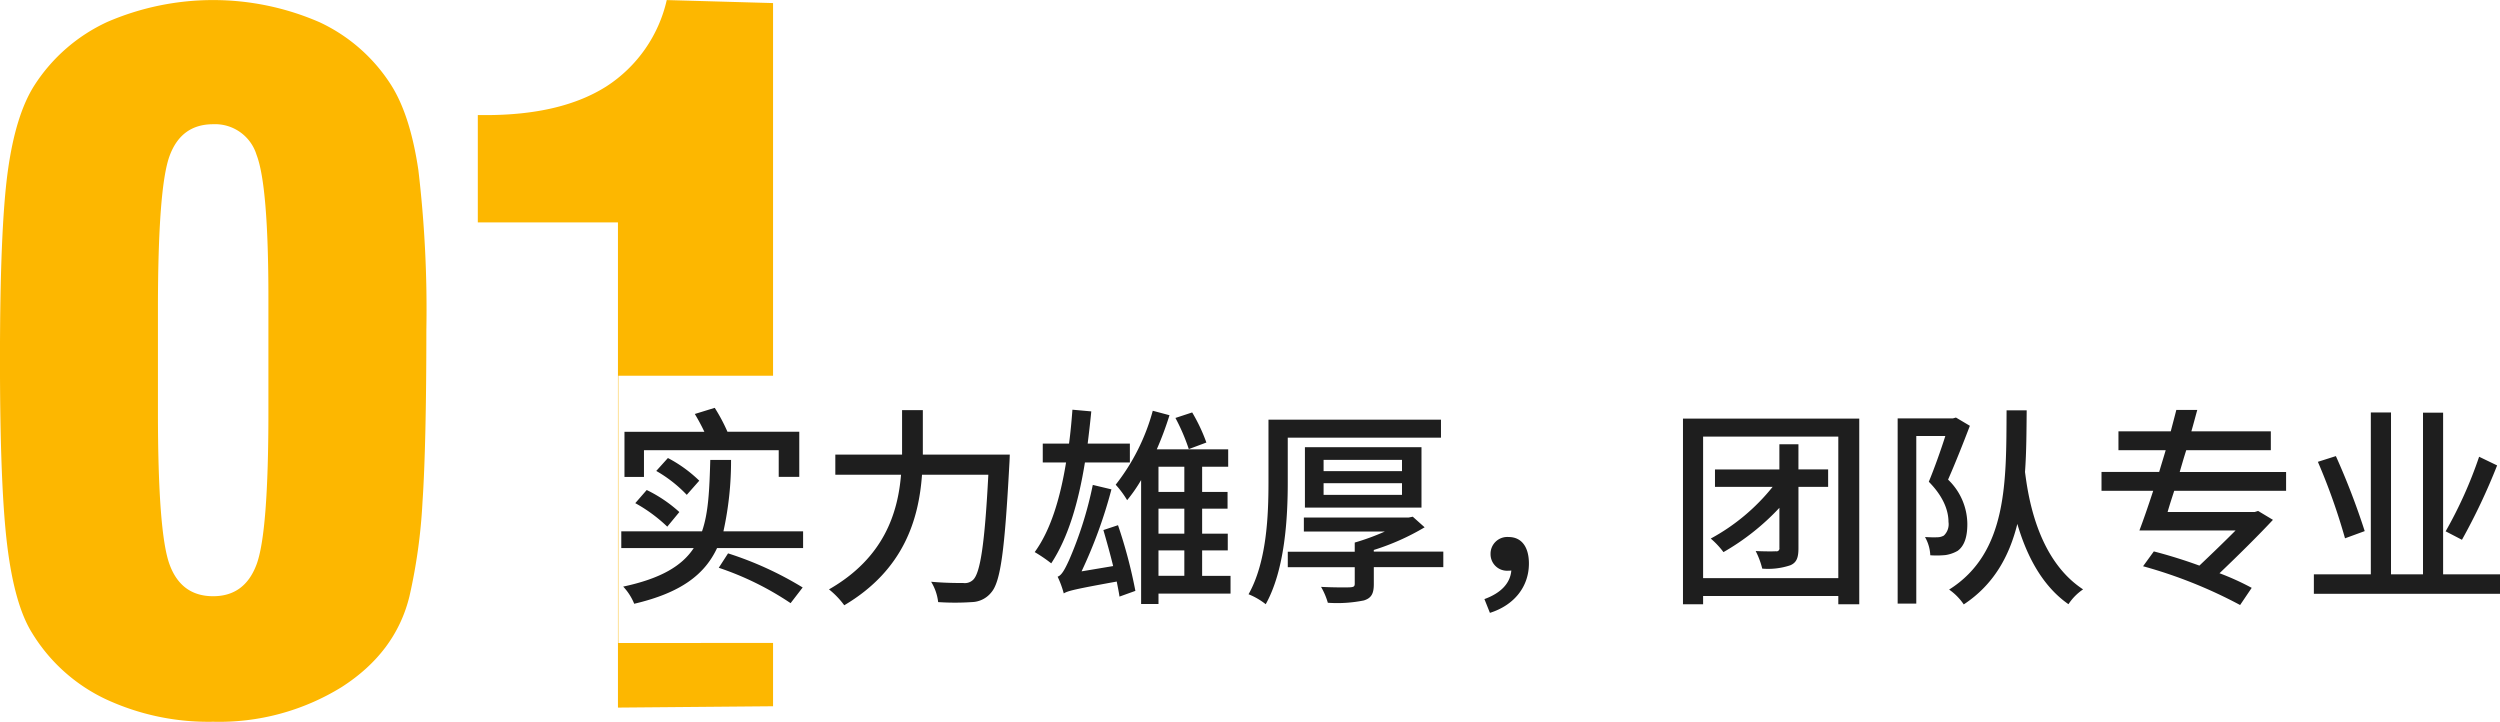
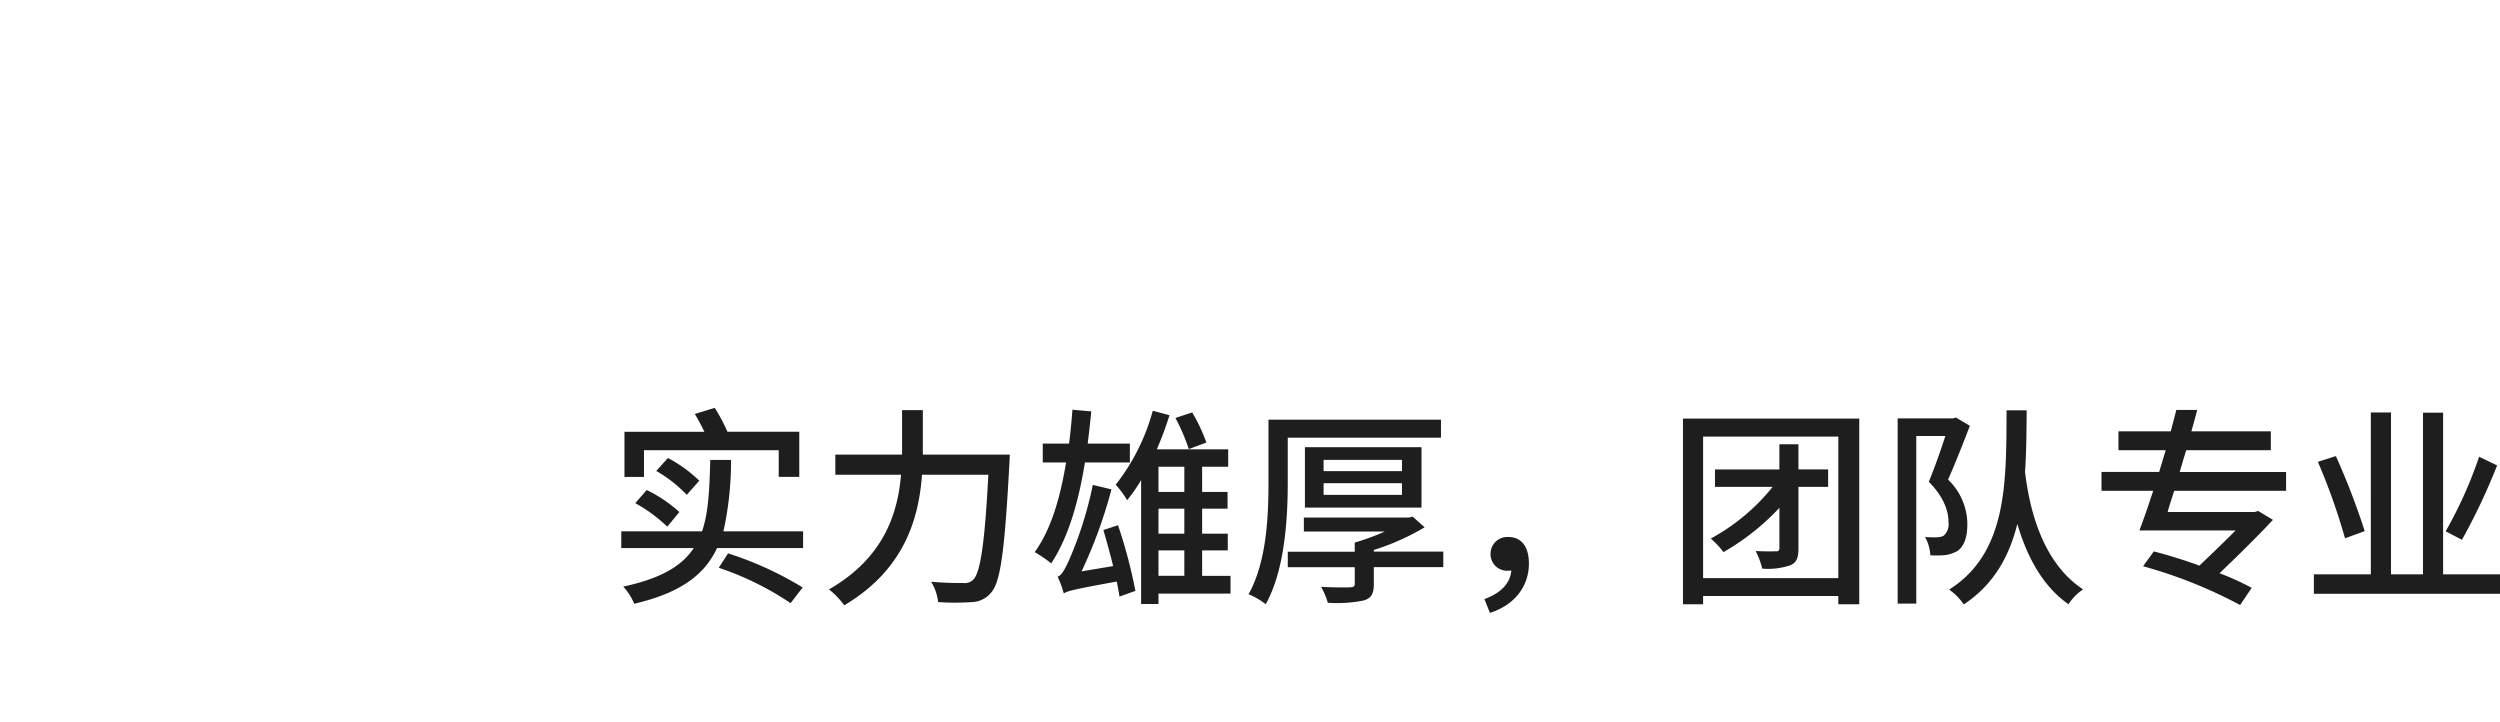
<svg xmlns="http://www.w3.org/2000/svg" id="组_40" data-name="组 40" width="355.527" height="102.656" viewBox="0 0 355.527 102.656">
  <defs>
    <style>
      .cls-1 {
        fill: #fdb700;
      }

      .cls-1, .cls-2 {
        fill-rule: evenodd;
      }

      .cls-2 {
        fill: #1e1e1e;
      }
    </style>
  </defs>
-   <path id="_01" data-name="01" class="cls-1" d="M771.523,62.585q0-17.333,1.655-21.844t6.2-4.512a6.161,6.161,0,0,1,6.167,4.349q1.688,4.35,1.688,20.384V77.191q0,17.138-1.688,21.649t-6.167,4.512q-4.545,0-6.2-4.512t-1.655-21.649V62.585ZM750.1,96.211q1.038,8.375,3.506,12.334a24.522,24.522,0,0,0,10.419,9.413,34.619,34.619,0,0,0,15.354,3.245,33.131,33.131,0,0,0,18.275-4.933q7.692-4.933,9.64-12.918a78.54,78.54,0,0,0,1.85-13.341q0.55-8.146.552-24.506a168.589,168.589,0,0,0-1.136-22.753q-1.137-7.693-3.8-11.977A24.148,24.148,0,0,0,794.5,21.72a37.933,37.933,0,0,0-30.187-.032,24.5,24.5,0,0,0-10.323,8.958q-2.726,4.221-3.83,12.366t-1.1,26.843Q749.06,87.837,750.1,96.211ZM859,119V19l-15.118-.428a19.846,19.846,0,0,1-8.57,12.269q-6.426,4.09-17.2,4.09h-1.1V50.186h19.93v69.005ZM837,72h22v38H837V72Z" transform="translate(-749.063 -18.563)" />
  <path id="实力雄厚_团队专业" data-name="实力雄厚，团队专业" class="cls-2" d="M840.642,82.583h19.164v3.8h2.923V79.961H852.514a24.947,24.947,0,0,0-1.808-3.4l-2.832.874c0.452,0.753.964,1.687,1.356,2.531H837.869v6.418h2.773v-3.8Zm7.864,4.339a19.134,19.134,0,0,0-4.459-3.224l-1.658,1.838a18.9,18.9,0,0,1,4.339,3.4Zm-9.1,3.194a21.714,21.714,0,0,1,4.55,3.345l1.718-2.079a19.537,19.537,0,0,0-4.641-3.134Zm11.873,9.19a42.432,42.432,0,0,1,10.215,5.032l1.717-2.23A48.709,48.709,0,0,0,852.6,97.257Zm0.663-5.183a46.358,46.358,0,0,0,1.084-10.154h-2.953c-0.12,4.128-.241,7.473-1.175,10.154H837.417V96.5h10.306c-1.657,2.531-4.671,4.339-10.035,5.484a7.848,7.848,0,0,1,1.567,2.441c6.69-1.567,10.035-4.188,11.783-7.925h12.234v-2.38h-11.33ZM880.3,83.215V76.888h-2.953v6.328h-9.492v2.863H877.2c-0.452,5.424-2.41,11.812-10.245,16.3a11.841,11.841,0,0,1,2.17,2.26c8.557-5.062,10.606-12.354,11.058-18.561h9.432c-0.512,9.853-1.145,13.981-2.169,14.945a1.692,1.692,0,0,1-1.387.452c-0.753,0-2.591,0-4.58-.181a7.064,7.064,0,0,1,1,2.893,36.047,36.047,0,0,0,4.791,0,3.667,3.667,0,0,0,2.772-1.386c1.326-1.537,1.9-6,2.561-18.2,0.031-.392.061-1.386,0.061-1.386H880.3Zm29.443,1.115V81.648h-6c0.181-1.477.361-3.013,0.512-4.58l-2.682-.241c-0.12,1.627-.271,3.254-0.482,4.821h-3.736V84.33h3.314c-0.844,5.153-2.2,9.642-4.46,12.746a21.265,21.265,0,0,1,2.351,1.6c2.38-3.616,3.857-8.557,4.791-14.343h6.388Zm-3.766,9.612c0.452,1.567.964,3.375,1.386,5.122l-4.49.753a67.267,67.267,0,0,0,4.249-11.661l-2.652-.633a53.594,53.594,0,0,1-3.375,10.7c-0.6,1.3-1.055,2.169-1.627,2.35a13.753,13.753,0,0,1,.874,2.381c0.572-.362,1.537-0.6,7.533-1.688,0.151,0.784.3,1.477,0.392,2.139l2.26-.813a69.877,69.877,0,0,0-2.471-9.341ZM916.222,78a27.885,27.885,0,0,1,1.9,4.429l2.5-.934a24.479,24.479,0,0,0-2.018-4.279Zm-2.411,18.832h3.677v3.616h-3.677V96.835Zm3.677-11.9v3.586h-3.677V84.933h3.677Zm0,9.522h-3.677V90.9h3.677v3.556Zm6.569,6h-4.038V96.835h3.646v-2.38h-3.646V90.9h3.616v-2.38h-3.616V84.933h3.706V82.462H913.57a46.887,46.887,0,0,0,1.808-4.851L913,76.978a29.475,29.475,0,0,1-5.274,10.516,13.338,13.338,0,0,1,1.628,2.2,21.588,21.588,0,0,0,1.988-2.863v17.627h2.471v-1.476h10.246v-2.531ZM932.2,80.8h21.786V78.244H929.454v8.919c0,4.7-.241,11.3-2.833,15.91a9.761,9.761,0,0,1,2.441,1.416c2.742-4.911,3.134-12.293,3.134-17.326V80.8Zm5.092,6.478h11.15V88.94h-11.15V87.283Zm0-3.314h11.15v1.6h-11.15v-1.6Zm13.922,6.78V82.161H934.637v8.588H951.21Zm3.1,6.267H944.43V96.775a33.882,33.882,0,0,0,7.232-3.224l-1.688-1.507-0.6.121H934.486v1.989H946a33.257,33.257,0,0,1-4.279,1.567v1.3H932.2v2.2h9.522v2.35c0,0.392-.151.483-0.663,0.513-0.452.03-2.35,0.03-4.128-.061a9.855,9.855,0,0,1,.964,2.26,19.087,19.087,0,0,0,5.123-.331c1.084-.332,1.416-0.994,1.416-2.32V99.215h9.884v-2.2Zm6.632,8.708c3.435-1.085,5.545-3.707,5.545-7.021,0-2.29-1-3.766-2.893-3.766a2.381,2.381,0,0,0-2.562,2.41,2.349,2.349,0,0,0,2.532,2.38,1.848,1.848,0,0,0,.421-0.03c-0.15,1.838-1.506,3.224-3.826,4.068Zm48.094-20.4h-4.22V81.739h-2.71v3.586h-9.159V87.8h8.2a28.875,28.875,0,0,1-8.8,7.352,11.877,11.877,0,0,1,1.808,1.928,33.963,33.963,0,0,0,7.954-6.3v5.695a0.409,0.409,0,0,1-.51.482c-0.36.03-1.57,0.03-2.864-.03a11.4,11.4,0,0,1,.934,2.5,9.93,9.93,0,0,0,4.01-.482c0.9-.392,1.14-1.115,1.14-2.441V87.8h4.22V85.325Zm-17.777,15.457V80.654h19.227v20.128H991.263ZM988.4,78.093v26.4h2.863v-1.175h19.227v1.175h2.98v-26.4H988.4Zm38.82-.151-0.43.121h-7.86V104.4h2.65V80.564h4.13c-0.63,1.989-1.54,4.55-2.35,6.509,2.2,2.23,2.8,4.249,2.8,5.725a2.211,2.211,0,0,1-.66,1.928,1.9,1.9,0,0,1-.97.241c-0.45.03-1.02,0-1.71-.03a5.686,5.686,0,0,1,.75,2.591,12.907,12.907,0,0,0,2.17-.03,4.913,4.913,0,0,0,1.72-.6c0.96-.693,1.38-1.989,1.38-3.8a8.831,8.831,0,0,0-2.74-6.328c1.02-2.32,2.17-5.213,3.1-7.653Zm7.2-1.025c-0.06,10,.21,20.218-8.17,25.491a8.141,8.141,0,0,1,2.08,2.109c4.25-2.8,6.48-6.84,7.62-11.45,1.18,4.038,3.29,8.648,7.27,11.42a7.554,7.554,0,0,1,2.08-2.109c-6.72-4.4-7.87-13.83-8.26-16.693,0.21-2.863.21-5.815,0.24-8.768h-2.86Zm39.75,11.45V85.686h-15.13c0.3-1.024.6-2.079,0.93-3.1H1072V79.9h-11.3c0.3-1.024.57-2.079,0.84-3.043h-2.98c-0.24.964-.52,1.989-0.79,3.043h-7.44v2.682h6.72c-0.3,1.025-.63,2.079-0.93,3.1h-8.2v2.682h7.35c-0.69,2.109-1.35,4.038-1.96,5.635h13.68c-1.53,1.537-3.4,3.345-5.15,5-2.23-.814-4.49-1.507-6.48-2.019l-1.53,2.109a66.843,66.843,0,0,1,13.8,5.514l1.65-2.441a37.283,37.283,0,0,0-4.58-2.079c2.69-2.561,5.52-5.363,7.6-7.593l-2.11-1.266-0.48.151h-12.39c0.27-.964.6-1.959,0.94-3.013h15.91Zm27.45-4.851a60.71,60.71,0,0,1-4.76,10.606l2.32,1.205a87.565,87.565,0,0,0,5-10.576Zm-16.27,10.576a102.849,102.849,0,0,0-4.1-10.667l-2.56.814a88.016,88.016,0,0,1,3.86,10.878Zm11.15,6.147V77.249h-2.86V100.24h-4.55V77.219h-2.87V100.24h-8.1v2.772h26.48V100.24h-8.1Z" transform="translate(-749.063 -18.563)" />
</svg>